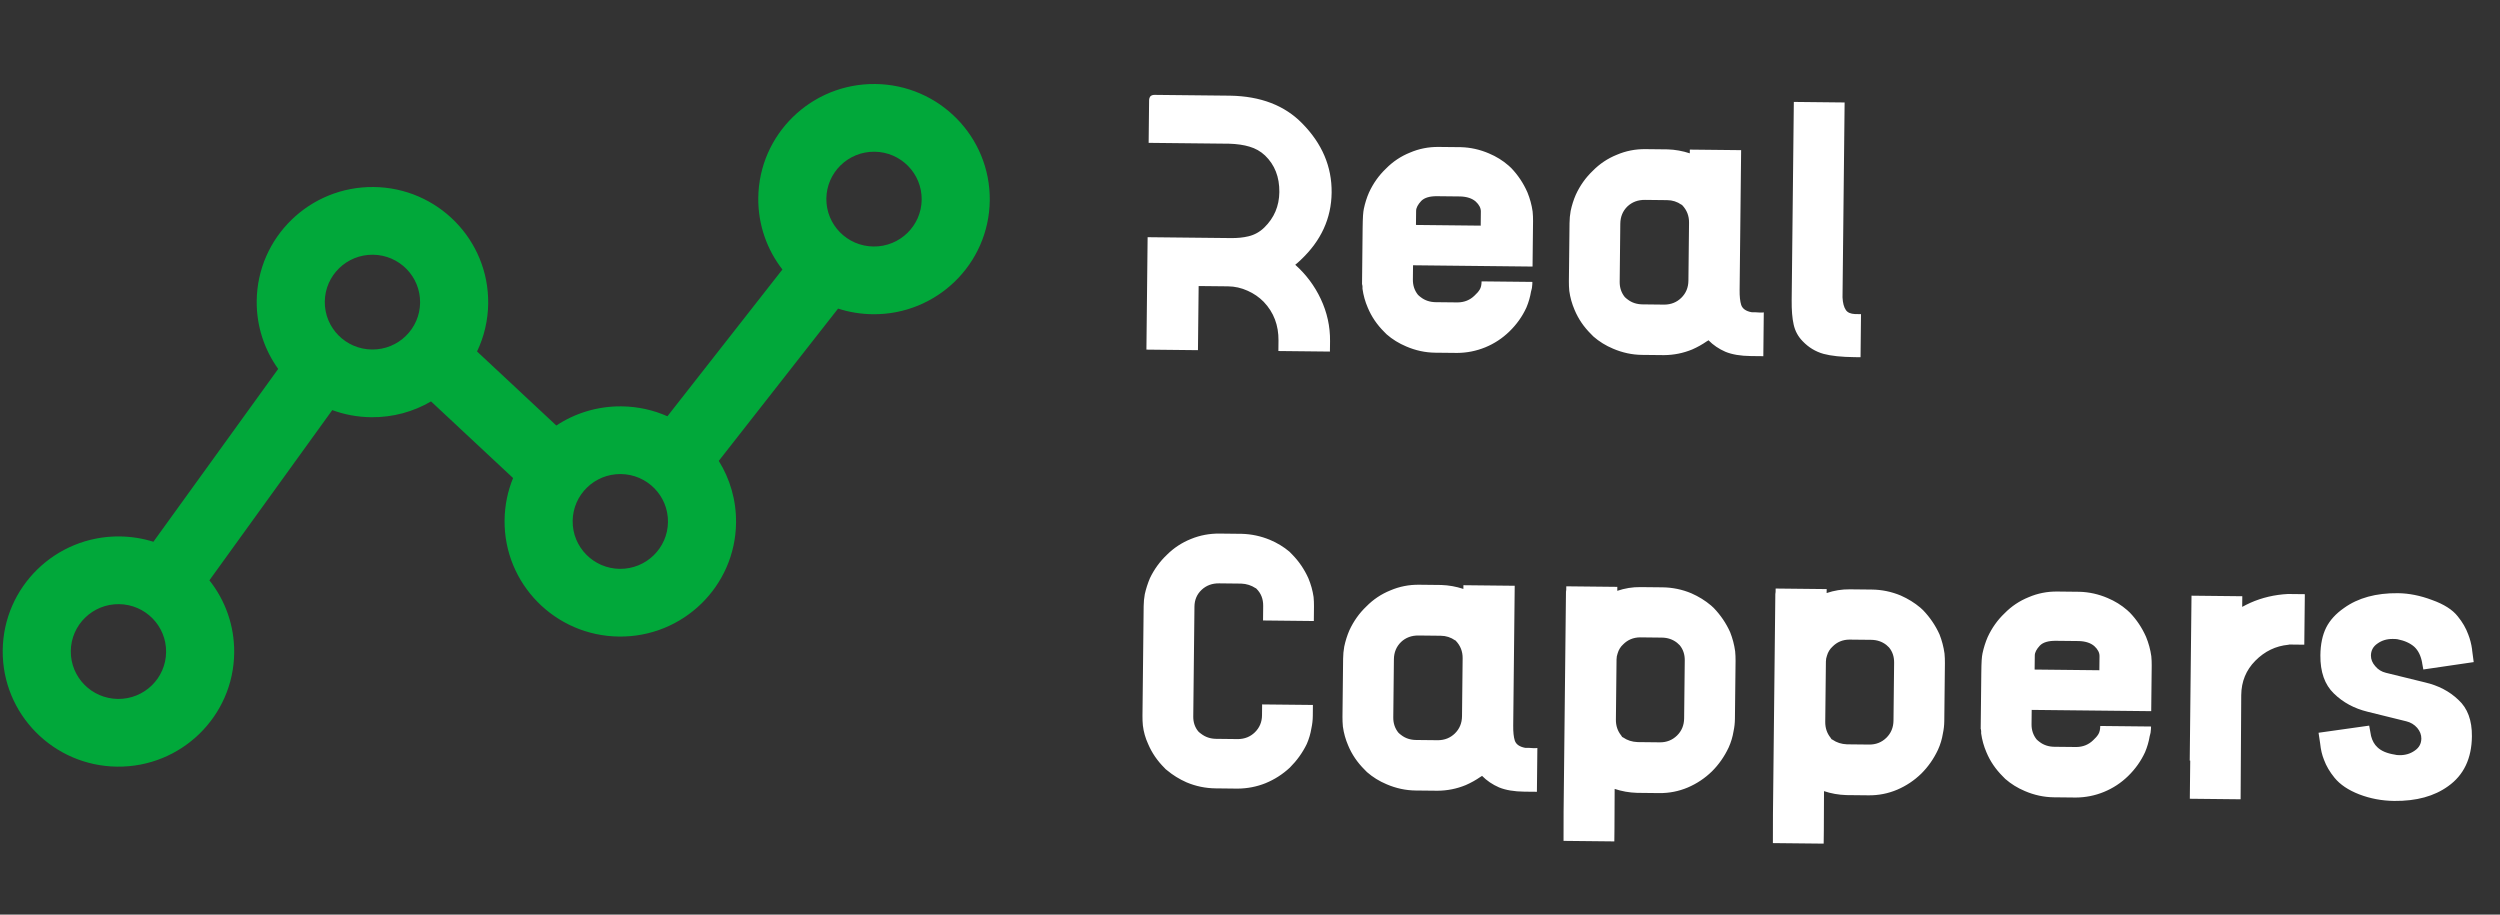
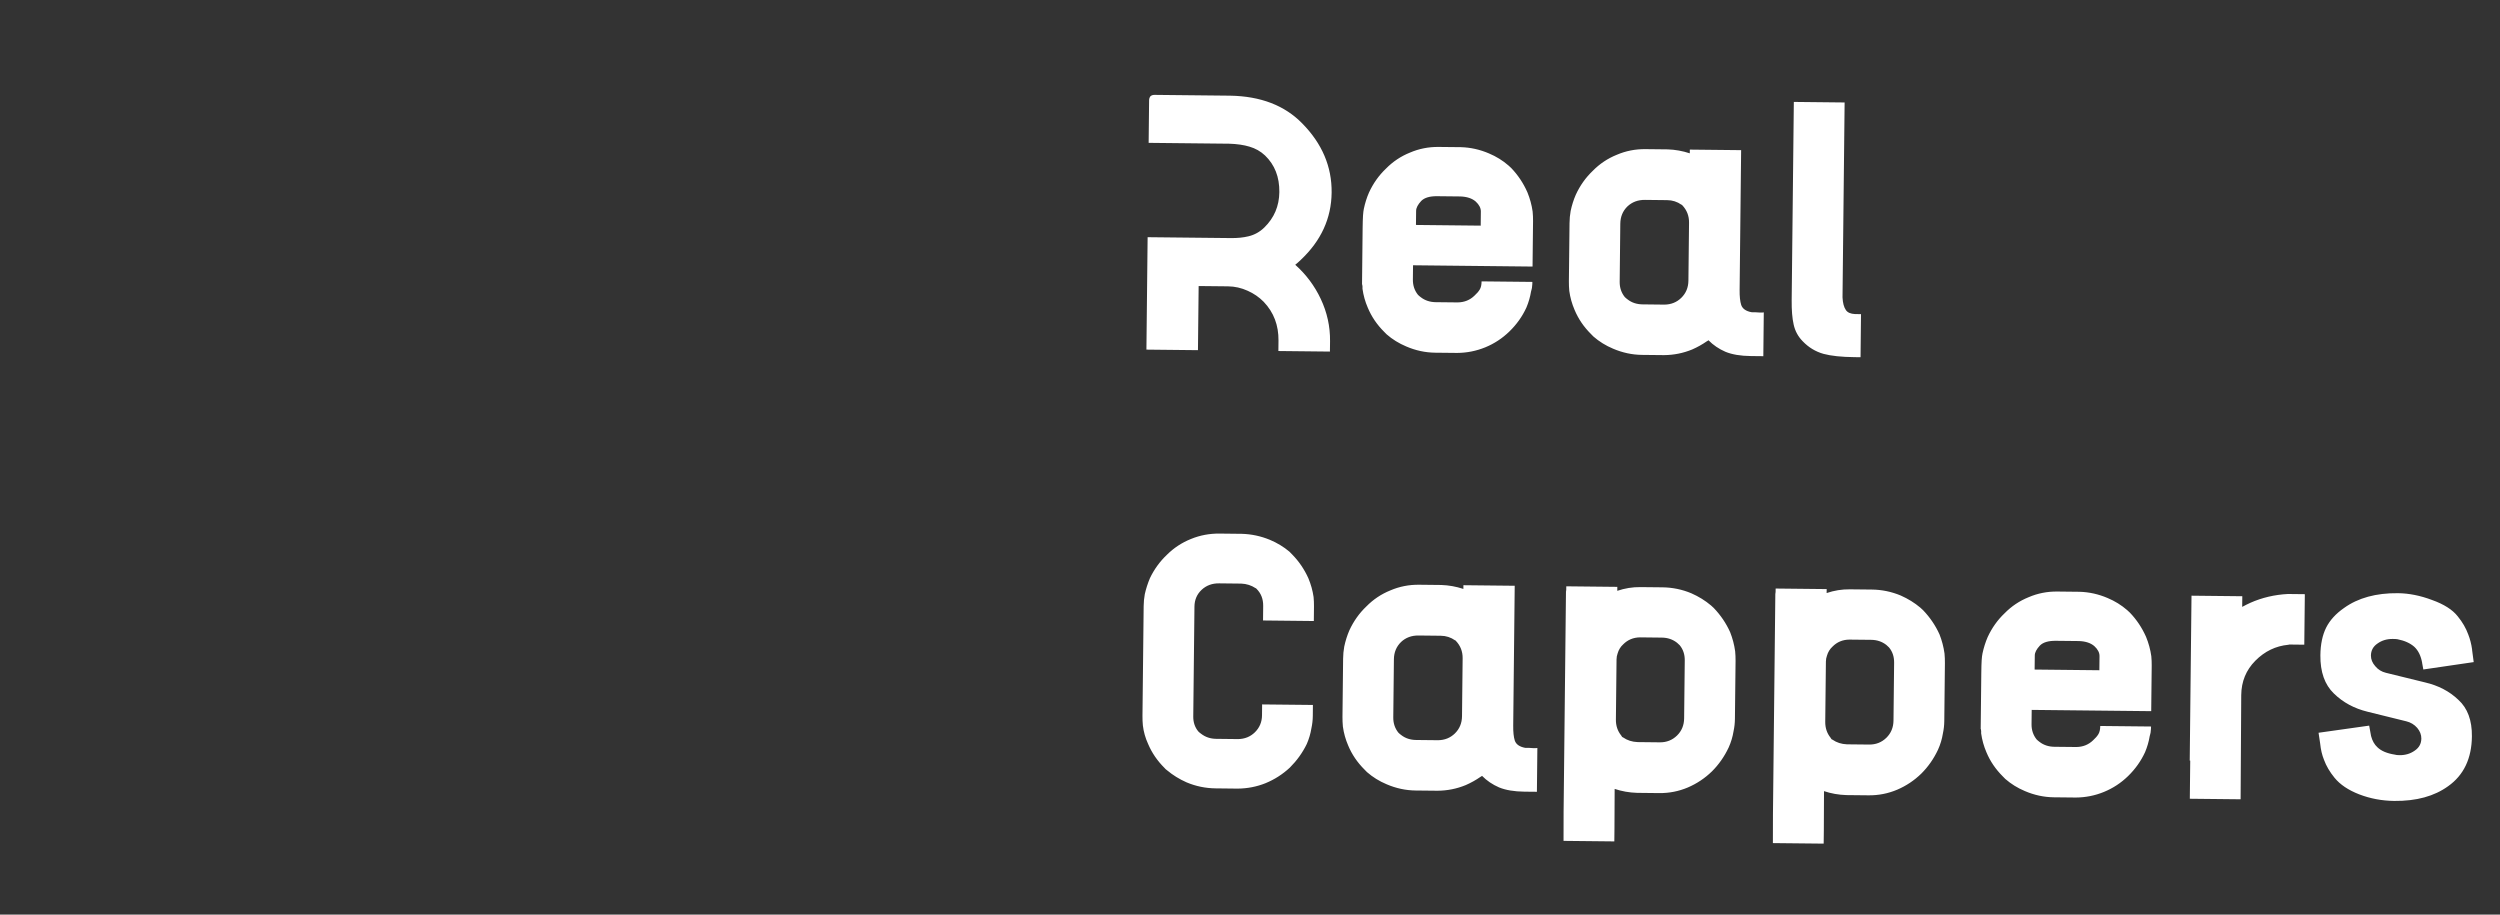
<svg xmlns="http://www.w3.org/2000/svg" width="164" height="60" viewBox="0 0 164 60" fill="none">
  <rect x="0" y="0" width="164" height="60" fill="#333333" stroke="none" />
-   <path fill-rule="evenodd" clip-rule="evenodd" d="M57.417 5.511C53.224 5.467 49.788 8.811 49.743 12.981C49.724 14.748 50.317 16.381 51.326 17.678L43.782 27.307C42.862 26.899 41.845 26.668 40.774 26.657C39.193 26.64 37.719 27.105 36.495 27.914L31.294 23.058C31.752 22.1 32.013 21.03 32.025 19.9C32.07 15.73 28.707 12.313 24.514 12.268C20.32 12.224 16.885 15.568 16.84 19.738C16.822 21.401 17.346 22.945 18.249 24.202L10.063 35.54C9.365 35.321 8.622 35.199 7.852 35.19C3.658 35.146 0.223 38.49 0.178 42.66C0.133 46.831 3.496 50.247 7.689 50.292C11.882 50.337 15.318 46.992 15.363 42.822C15.382 41.029 14.772 39.375 13.736 38.069L21.797 26.903C22.593 27.196 23.453 27.36 24.351 27.37C25.782 27.385 27.126 27.006 28.276 26.333L33.658 31.359C33.308 32.214 33.111 33.147 33.1 34.127C33.055 38.297 36.418 41.714 40.611 41.758C44.805 41.803 48.24 38.458 48.285 34.288C48.301 32.802 47.884 31.411 47.151 30.234L54.978 20.243C55.696 20.475 56.46 20.605 57.254 20.613C61.447 20.658 64.883 17.313 64.928 13.143C64.973 8.973 61.61 5.556 57.417 5.511ZM57.369 9.953C55.642 9.935 54.228 11.312 54.209 13.029C54.191 14.746 55.575 16.153 57.302 16.171C59.029 16.19 60.444 14.813 60.462 13.095C60.48 11.378 59.096 9.971 57.369 9.953ZM40.726 31.098C39 31.08 37.585 32.457 37.566 34.174C37.548 35.891 38.933 37.298 40.659 37.317C42.386 37.335 43.801 35.958 43.819 34.241C43.838 32.524 42.453 31.117 40.726 31.098ZM24.466 16.71C22.739 16.692 21.325 18.069 21.306 19.786C21.288 21.503 22.672 22.91 24.399 22.928C26.126 22.947 27.54 21.57 27.559 19.853C27.577 18.135 26.193 16.729 24.466 16.71ZM7.804 39.632C6.077 39.614 4.663 40.991 4.644 42.708C4.626 44.425 6.01 45.832 7.737 45.85C9.464 45.869 10.878 44.492 10.897 42.774C10.915 41.057 9.531 39.65 7.804 39.632Z" fill="#01A83A" />
  <path d="M84.968 17.369C85.68 18.005 86.239 18.753 86.643 19.612C87.058 20.494 87.261 21.417 87.251 22.381L87.243 23.063L83.862 23.027L83.869 22.345C83.88 21.338 83.557 20.489 82.9 19.8C82.599 19.494 82.247 19.252 81.846 19.074C81.434 18.886 81.005 18.789 80.559 18.784L78.631 18.764L78.586 22.971L75.205 22.935L75.284 15.56L80.74 15.618C81.175 15.623 81.562 15.584 81.901 15.501C82.294 15.407 82.639 15.216 82.936 14.927C83.586 14.295 83.915 13.518 83.925 12.598C83.936 11.612 83.623 10.813 82.987 10.2C82.696 9.926 82.355 9.733 81.964 9.62C81.595 9.508 81.155 9.444 80.643 9.427L75.351 9.371L75.381 6.577C75.382 6.48 75.41 6.393 75.466 6.318C75.532 6.254 75.625 6.222 75.744 6.224L80.693 6.276C82.697 6.309 84.275 6.916 85.428 8.098C86.731 9.422 87.374 10.934 87.355 12.634C87.337 14.324 86.662 15.795 85.331 17.048C85.21 17.166 85.089 17.273 84.968 17.369ZM100.535 17.486L92.695 17.402L92.685 18.345C92.681 18.724 92.792 19.055 93.018 19.339C93.071 19.394 93.136 19.449 93.212 19.504C93.482 19.712 93.807 19.819 94.189 19.823L95.626 19.838C96.061 19.832 96.428 19.684 96.725 19.395C96.879 19.256 96.995 19.122 97.072 18.992C97.15 18.863 97.19 18.685 97.192 18.458L100.524 18.493C100.523 18.612 100.517 18.71 100.505 18.785C100.504 18.85 100.493 18.921 100.47 18.996L100.436 19.126C100.377 19.483 100.276 19.833 100.131 20.178C99.863 20.761 99.493 21.282 99.019 21.742C98.557 22.192 98.03 22.539 97.44 22.782C96.849 23.024 96.232 23.148 95.59 23.152L94.153 23.137C93.499 23.13 92.864 22.993 92.246 22.726C91.769 22.526 91.341 22.262 90.964 21.933L90.802 21.769C90.328 21.298 89.969 20.769 89.725 20.181C89.555 19.79 89.439 19.377 89.379 18.943L89.38 18.797C89.37 18.753 89.365 18.715 89.365 18.683V18.667L89.349 18.666L89.388 14.995C89.393 14.616 89.401 14.329 89.414 14.135C89.427 13.951 89.445 13.805 89.468 13.697C89.548 13.318 89.661 12.962 89.807 12.628C90.085 12.024 90.456 11.503 90.917 11.064C91.369 10.603 91.895 10.251 92.497 10.009C93.088 9.755 93.715 9.632 94.38 9.639L95.833 9.654C96.465 9.672 97.079 9.808 97.675 10.064C98.152 10.264 98.579 10.528 98.957 10.857C99.011 10.912 99.07 10.967 99.135 11.021C99.576 11.481 99.93 12.01 100.195 12.609C100.365 13.022 100.481 13.446 100.541 13.88C100.561 14.085 100.569 14.291 100.568 14.497L100.535 17.486ZM97.134 14.802L97.144 13.876C97.146 13.648 97.034 13.431 96.808 13.222C96.57 13.014 96.234 12.902 95.798 12.887L94.28 12.871C93.789 12.865 93.44 12.97 93.231 13.184C93.01 13.42 92.899 13.636 92.897 13.831L92.887 14.757L97.134 14.802ZM114.904 20.482L115.148 20.485C115.247 20.497 115.356 20.503 115.476 20.504C115.584 20.506 115.661 20.501 115.704 20.491L115.674 23.366L114.856 23.357C114.181 23.35 113.627 23.257 113.193 23.079C112.76 22.891 112.387 22.637 112.074 22.32C112.042 22.341 112.02 22.358 112.009 22.368C111.998 22.368 111.986 22.373 111.975 22.384C111.669 22.597 111.345 22.778 111.006 22.926C110.415 23.169 109.798 23.292 109.156 23.296L107.719 23.281C107.066 23.274 106.43 23.137 105.812 22.871C105.335 22.671 104.907 22.406 104.53 22.077L104.369 21.913C103.894 21.442 103.535 20.913 103.291 20.326C103.121 19.934 103.006 19.521 102.945 19.087C102.926 18.871 102.917 18.659 102.919 18.454L102.961 14.636C102.963 14.366 102.988 14.101 103.034 13.841C103.114 13.463 103.227 13.107 103.373 12.773C103.651 12.169 104.022 11.648 104.483 11.209C104.935 10.748 105.461 10.396 106.063 10.153C106.654 9.899 107.281 9.776 107.946 9.783L109.399 9.799C109.889 9.815 110.373 9.901 110.85 10.058L110.853 9.814L114.218 9.85L114.119 19.012C114.114 19.445 114.149 19.775 114.223 20.004C114.307 20.254 114.534 20.413 114.904 20.482ZM110.76 18.407L110.801 14.606C110.806 14.162 110.658 13.781 110.357 13.464L110.324 13.431L110.307 13.431C110.027 13.233 109.712 13.132 109.363 13.129L107.91 13.113C107.452 13.108 107.07 13.251 106.761 13.54C106.454 13.84 106.297 14.217 106.292 14.672L106.251 18.489C106.247 18.868 106.358 19.2 106.584 19.484C106.637 19.538 106.702 19.593 106.778 19.648C107.048 19.857 107.373 19.963 107.755 19.967L109.192 19.983C109.628 19.976 109.994 19.829 110.291 19.539C110.599 19.239 110.756 18.862 110.76 18.407ZM121.69 20.603L122.082 20.607L122.052 23.434L121.659 23.429C120.799 23.42 120.119 23.348 119.62 23.213C119.099 23.066 118.644 22.791 118.257 22.386C117.955 22.079 117.757 21.715 117.664 21.291C117.57 20.879 117.527 20.342 117.534 19.682L117.675 6.686L121.007 6.722L120.869 19.506C120.887 19.874 120.96 20.151 121.088 20.337C121.195 20.5 121.396 20.589 121.69 20.603ZM82.788 46.925L82.795 46.21L86.127 46.245L86.12 46.96C86.117 47.242 86.086 47.512 86.029 47.771C85.971 48.128 85.87 48.474 85.724 48.808C85.446 49.379 85.075 49.895 84.613 50.356C84.14 50.795 83.608 51.136 83.017 51.378C82.438 51.61 81.827 51.728 81.184 51.733L79.747 51.717C79.082 51.71 78.447 51.579 77.84 51.323C77.363 51.112 76.936 50.848 76.558 50.53C76.493 50.486 76.439 50.436 76.396 50.382C75.922 49.911 75.563 49.387 75.319 48.811C75.138 48.419 75.022 48.011 74.972 47.589C74.953 47.383 74.944 47.177 74.946 46.971L75.024 39.759C75.027 39.499 75.051 39.239 75.098 38.98C75.178 38.623 75.29 38.272 75.436 37.927C75.714 37.346 76.085 36.835 76.547 36.396C76.998 35.946 77.524 35.599 78.126 35.357C78.717 35.114 79.344 34.996 80.008 35.003L81.462 35.019C82.094 35.036 82.707 35.167 83.304 35.412C83.781 35.612 84.208 35.871 84.586 36.189L84.764 36.37C85.205 36.818 85.559 37.337 85.825 37.924C85.995 38.327 86.11 38.74 86.171 39.163C86.191 39.369 86.199 39.575 86.197 39.78L86.187 40.739L82.855 40.703L82.865 39.745C82.87 39.29 82.722 38.915 82.42 38.619L82.388 38.586L82.371 38.586C82.09 38.399 81.775 38.298 81.427 38.284L79.973 38.268C79.516 38.263 79.133 38.405 78.825 38.694C78.517 38.984 78.361 39.35 78.356 39.794L78.278 47.007C78.274 47.386 78.385 47.712 78.611 47.985C78.665 48.039 78.724 48.089 78.789 48.133C79.07 48.352 79.401 48.464 79.782 48.468L81.219 48.484C81.655 48.477 82.021 48.33 82.318 48.041C82.626 47.74 82.783 47.368 82.788 46.925ZM100.051 49.058L100.297 49.06C100.394 49.072 100.503 49.079 100.623 49.08C100.732 49.081 100.808 49.077 100.851 49.066L100.821 51.941L100.004 51.933C99.329 51.926 98.775 51.833 98.341 51.655C97.907 51.467 97.534 51.213 97.221 50.896C97.189 50.917 97.167 50.933 97.156 50.944C97.145 50.944 97.134 50.949 97.123 50.96C96.816 51.173 96.492 51.354 96.153 51.502C95.563 51.745 94.946 51.868 94.303 51.872L92.867 51.857C92.213 51.85 91.577 51.713 90.96 51.447C90.482 51.247 90.055 50.982 89.677 50.653L89.516 50.489C89.042 50.018 88.682 49.489 88.439 48.902C88.269 48.51 88.153 48.097 88.093 47.663C88.073 47.447 88.065 47.235 88.066 47.029L88.108 43.212C88.111 42.941 88.135 42.676 88.182 42.417C88.262 42.039 88.375 41.683 88.52 41.348C88.799 40.745 89.169 40.224 89.632 39.784C90.083 39.324 90.609 38.972 91.21 38.729C91.802 38.475 92.429 38.352 93.093 38.359L94.547 38.375C95.037 38.391 95.52 38.477 95.998 38.634L96 38.39L99.365 38.426L99.267 47.587C99.262 48.021 99.296 48.351 99.37 48.58C99.454 48.83 99.681 48.989 100.051 49.058ZM95.908 46.983L95.949 43.182C95.954 42.738 95.806 42.357 95.504 42.04L95.472 42.007L95.456 42.007C95.174 41.809 94.859 41.708 94.511 41.705L93.058 41.689C92.6 41.684 92.217 41.826 91.91 42.115C91.601 42.416 91.445 42.793 91.44 43.248L91.399 47.065C91.395 47.444 91.505 47.776 91.731 48.059C91.785 48.114 91.849 48.169 91.925 48.224C92.195 48.433 92.521 48.539 92.902 48.543L94.339 48.558C94.775 48.552 95.141 48.404 95.439 48.115C95.746 47.815 95.903 47.438 95.908 46.983ZM113.399 49.038C113.12 49.63 112.756 50.152 112.304 50.602C111.842 51.052 111.315 51.404 110.725 51.657C110.123 51.911 109.495 52.034 108.842 52.027L107.389 52.011C106.876 51.995 106.388 51.909 105.921 51.752L105.909 54.368L105.9 55.196L102.568 55.161L102.572 53.26L102.729 38.689L102.744 38.819L102.748 38.462L106.096 38.498L106.094 38.758C106.586 38.59 107.093 38.508 107.615 38.514L109.052 38.529C109.717 38.536 110.352 38.667 110.96 38.923C111.437 39.134 111.864 39.398 112.241 39.717C112.296 39.771 112.354 39.826 112.42 39.881C112.872 40.351 113.231 40.88 113.496 41.468C113.656 41.871 113.766 42.289 113.826 42.723C113.846 42.929 113.854 43.14 113.853 43.356L113.811 47.157C113.808 47.428 113.779 47.699 113.721 47.969C113.662 48.336 113.555 48.693 113.399 49.038ZM106.48 42.271C106.304 42.431 106.183 42.63 106.115 42.868C106.07 42.987 106.047 43.116 106.045 43.257L106.003 47.204C105.998 47.605 106.114 47.953 106.351 48.248C106.361 48.27 106.382 48.302 106.415 48.346C106.426 48.346 106.437 48.352 106.447 48.362C106.458 48.363 106.469 48.368 106.48 48.379C106.75 48.566 107.065 48.667 107.424 48.681L108.878 48.697C109.324 48.702 109.702 48.554 110.01 48.254C110.318 47.954 110.474 47.577 110.479 47.122L110.52 43.321C110.524 42.931 110.414 42.6 110.188 42.326C110.123 42.261 110.064 42.206 110.01 42.162C109.729 41.943 109.398 41.831 109.017 41.827L107.58 41.811C107.144 41.818 106.778 41.971 106.48 42.271ZM127.132 49.184C126.854 49.777 126.489 50.298 126.038 50.748C125.576 51.198 125.049 51.55 124.458 51.803C123.857 52.057 123.229 52.18 122.575 52.173L121.122 52.158C120.611 52.142 120.121 52.055 119.655 51.898L119.643 54.514L119.633 55.342L116.301 55.307L116.306 53.406L116.463 38.836L116.477 38.966L116.482 38.608L119.83 38.644L119.827 38.904C120.319 38.736 120.826 38.654 121.349 38.66L122.786 38.675C123.45 38.682 124.086 38.814 124.694 39.069C125.17 39.28 125.598 39.545 125.975 39.863C126.029 39.917 126.088 39.972 126.153 40.027C126.605 40.498 126.965 41.027 127.231 41.614C127.39 42.017 127.499 42.435 127.56 42.869C127.579 43.075 127.588 43.286 127.586 43.503L127.545 47.304C127.542 47.575 127.512 47.845 127.454 48.115C127.396 48.483 127.289 48.839 127.132 49.184ZM120.214 42.417C120.038 42.578 119.916 42.777 119.848 43.014C119.803 43.133 119.78 43.263 119.779 43.403L119.736 47.35C119.732 47.751 119.847 48.099 120.085 48.394C120.095 48.416 120.116 48.449 120.148 48.492C120.159 48.492 120.17 48.498 120.181 48.509C120.192 48.509 120.203 48.514 120.214 48.525C120.484 48.712 120.798 48.813 121.158 48.828L122.612 48.843C123.058 48.848 123.435 48.7 123.744 48.4C124.051 48.1 124.208 47.723 124.213 47.268L124.254 43.467C124.258 43.077 124.147 42.746 123.921 42.473C123.857 42.407 123.798 42.352 123.744 42.308C123.463 42.089 123.132 41.977 122.751 41.973L121.313 41.958C120.877 41.964 120.511 42.117 120.214 42.417ZM141.12 46.652L133.279 46.569L133.269 47.511C133.265 47.89 133.376 48.221 133.601 48.505C133.656 48.56 133.72 48.615 133.796 48.67C134.066 48.879 134.392 48.985 134.772 48.989L136.21 49.004C136.646 48.998 137.012 48.85 137.309 48.561C137.463 48.422 137.579 48.288 137.656 48.159C137.734 48.03 137.774 47.851 137.777 47.624L141.109 47.659C141.107 47.779 141.101 47.876 141.089 47.952C141.088 48.017 141.077 48.087 141.054 48.163L141.02 48.292C140.962 48.649 140.86 49 140.715 49.345C140.447 49.927 140.076 50.448 139.604 50.909C139.142 51.359 138.615 51.705 138.024 51.948C137.434 52.191 136.817 52.314 136.174 52.318L134.737 52.303C134.083 52.296 133.448 52.159 132.83 51.893C132.353 51.693 131.926 51.428 131.548 51.099L131.387 50.935C130.913 50.464 130.553 49.935 130.309 49.348C130.14 48.956 130.024 48.543 129.963 48.109L129.964 47.963C129.954 47.92 129.949 47.882 129.949 47.849L129.95 47.833L129.933 47.833L129.973 44.162C129.977 43.783 129.986 43.496 129.998 43.301C130.011 43.117 130.029 42.971 130.052 42.863C130.133 42.485 130.246 42.129 130.39 41.794C130.669 41.191 131.039 40.669 131.502 40.23C131.954 39.769 132.48 39.418 133.081 39.175C133.672 38.921 134.3 38.798 134.964 38.805L136.417 38.821C137.049 38.838 137.663 38.975 138.259 39.23C138.736 39.43 139.164 39.695 139.541 40.023C139.595 40.078 139.654 40.133 139.719 40.188C140.161 40.647 140.514 41.176 140.78 41.775C140.95 42.188 141.065 42.612 141.126 43.046C141.145 43.252 141.154 43.458 141.152 43.663L141.12 46.652ZM137.718 43.968L137.728 43.042C137.73 42.815 137.618 42.597 137.392 42.389C137.155 42.181 136.818 42.069 136.383 42.053L134.864 42.037C134.374 42.032 134.025 42.136 133.815 42.351C133.595 42.587 133.483 42.802 133.482 42.997L133.471 43.923L137.718 43.968ZM150.085 38.966L151.197 38.978L151.161 42.292L150.181 42.281C150.159 42.292 150.137 42.297 150.115 42.297C149.287 42.375 148.564 42.724 147.948 43.346C147.343 43.957 147.035 44.706 147.025 45.594L146.984 52.433L143.652 52.398L143.679 49.896L143.646 49.896L143.763 39.077L147.095 39.113L147.088 39.812C147.263 39.716 147.444 39.626 147.63 39.541C148.395 39.203 149.215 39.011 150.085 38.966ZM161.268 45.908C161.872 46.456 162.168 47.255 162.157 48.306C162.142 49.757 161.623 50.846 160.603 51.571C159.692 52.233 158.512 52.556 157.064 52.541C156.258 52.532 155.492 52.389 154.765 52.11C154.05 51.832 153.509 51.468 153.144 51.02C152.832 50.638 152.602 50.246 152.454 49.843C152.326 49.528 152.243 49.175 152.204 48.785L152.097 48.069L155.418 47.601L155.542 48.284C155.625 48.599 155.764 48.844 155.958 49.02C156.206 49.261 156.585 49.422 157.097 49.503C157.161 49.525 157.265 49.537 157.407 49.539C157.788 49.543 158.121 49.444 158.406 49.241C158.692 49.049 158.836 48.785 158.84 48.449C158.842 48.2 158.752 47.967 158.569 47.748C158.376 47.529 158.138 47.386 157.856 47.318L155.314 46.69C154.434 46.475 153.698 46.077 153.105 45.496C152.501 44.916 152.206 44.079 152.217 42.985C152.225 42.27 152.351 41.665 152.596 41.17C152.841 40.685 153.232 40.256 153.77 39.883C154.692 39.221 155.871 38.898 157.308 38.913C158.027 38.921 158.772 39.069 159.541 39.359C160.323 39.638 160.885 39.996 161.229 40.433C161.541 40.816 161.77 41.213 161.919 41.626C162.035 41.92 162.119 42.246 162.17 42.604L162.169 42.636L162.275 43.434L158.97 43.918L158.893 43.495V43.479C158.811 43.023 158.64 42.675 158.382 42.434C158.112 42.193 157.743 42.026 157.276 41.934C157.211 41.923 157.108 41.916 156.966 41.915C156.585 41.911 156.251 42.01 155.967 42.213C155.681 42.405 155.537 42.669 155.533 43.004C155.531 43.253 155.626 43.487 155.82 43.706C156.002 43.925 156.235 44.068 156.517 44.136L159.075 44.764C159.955 44.968 160.686 45.35 161.268 45.908Z" fill="white" />
</svg>